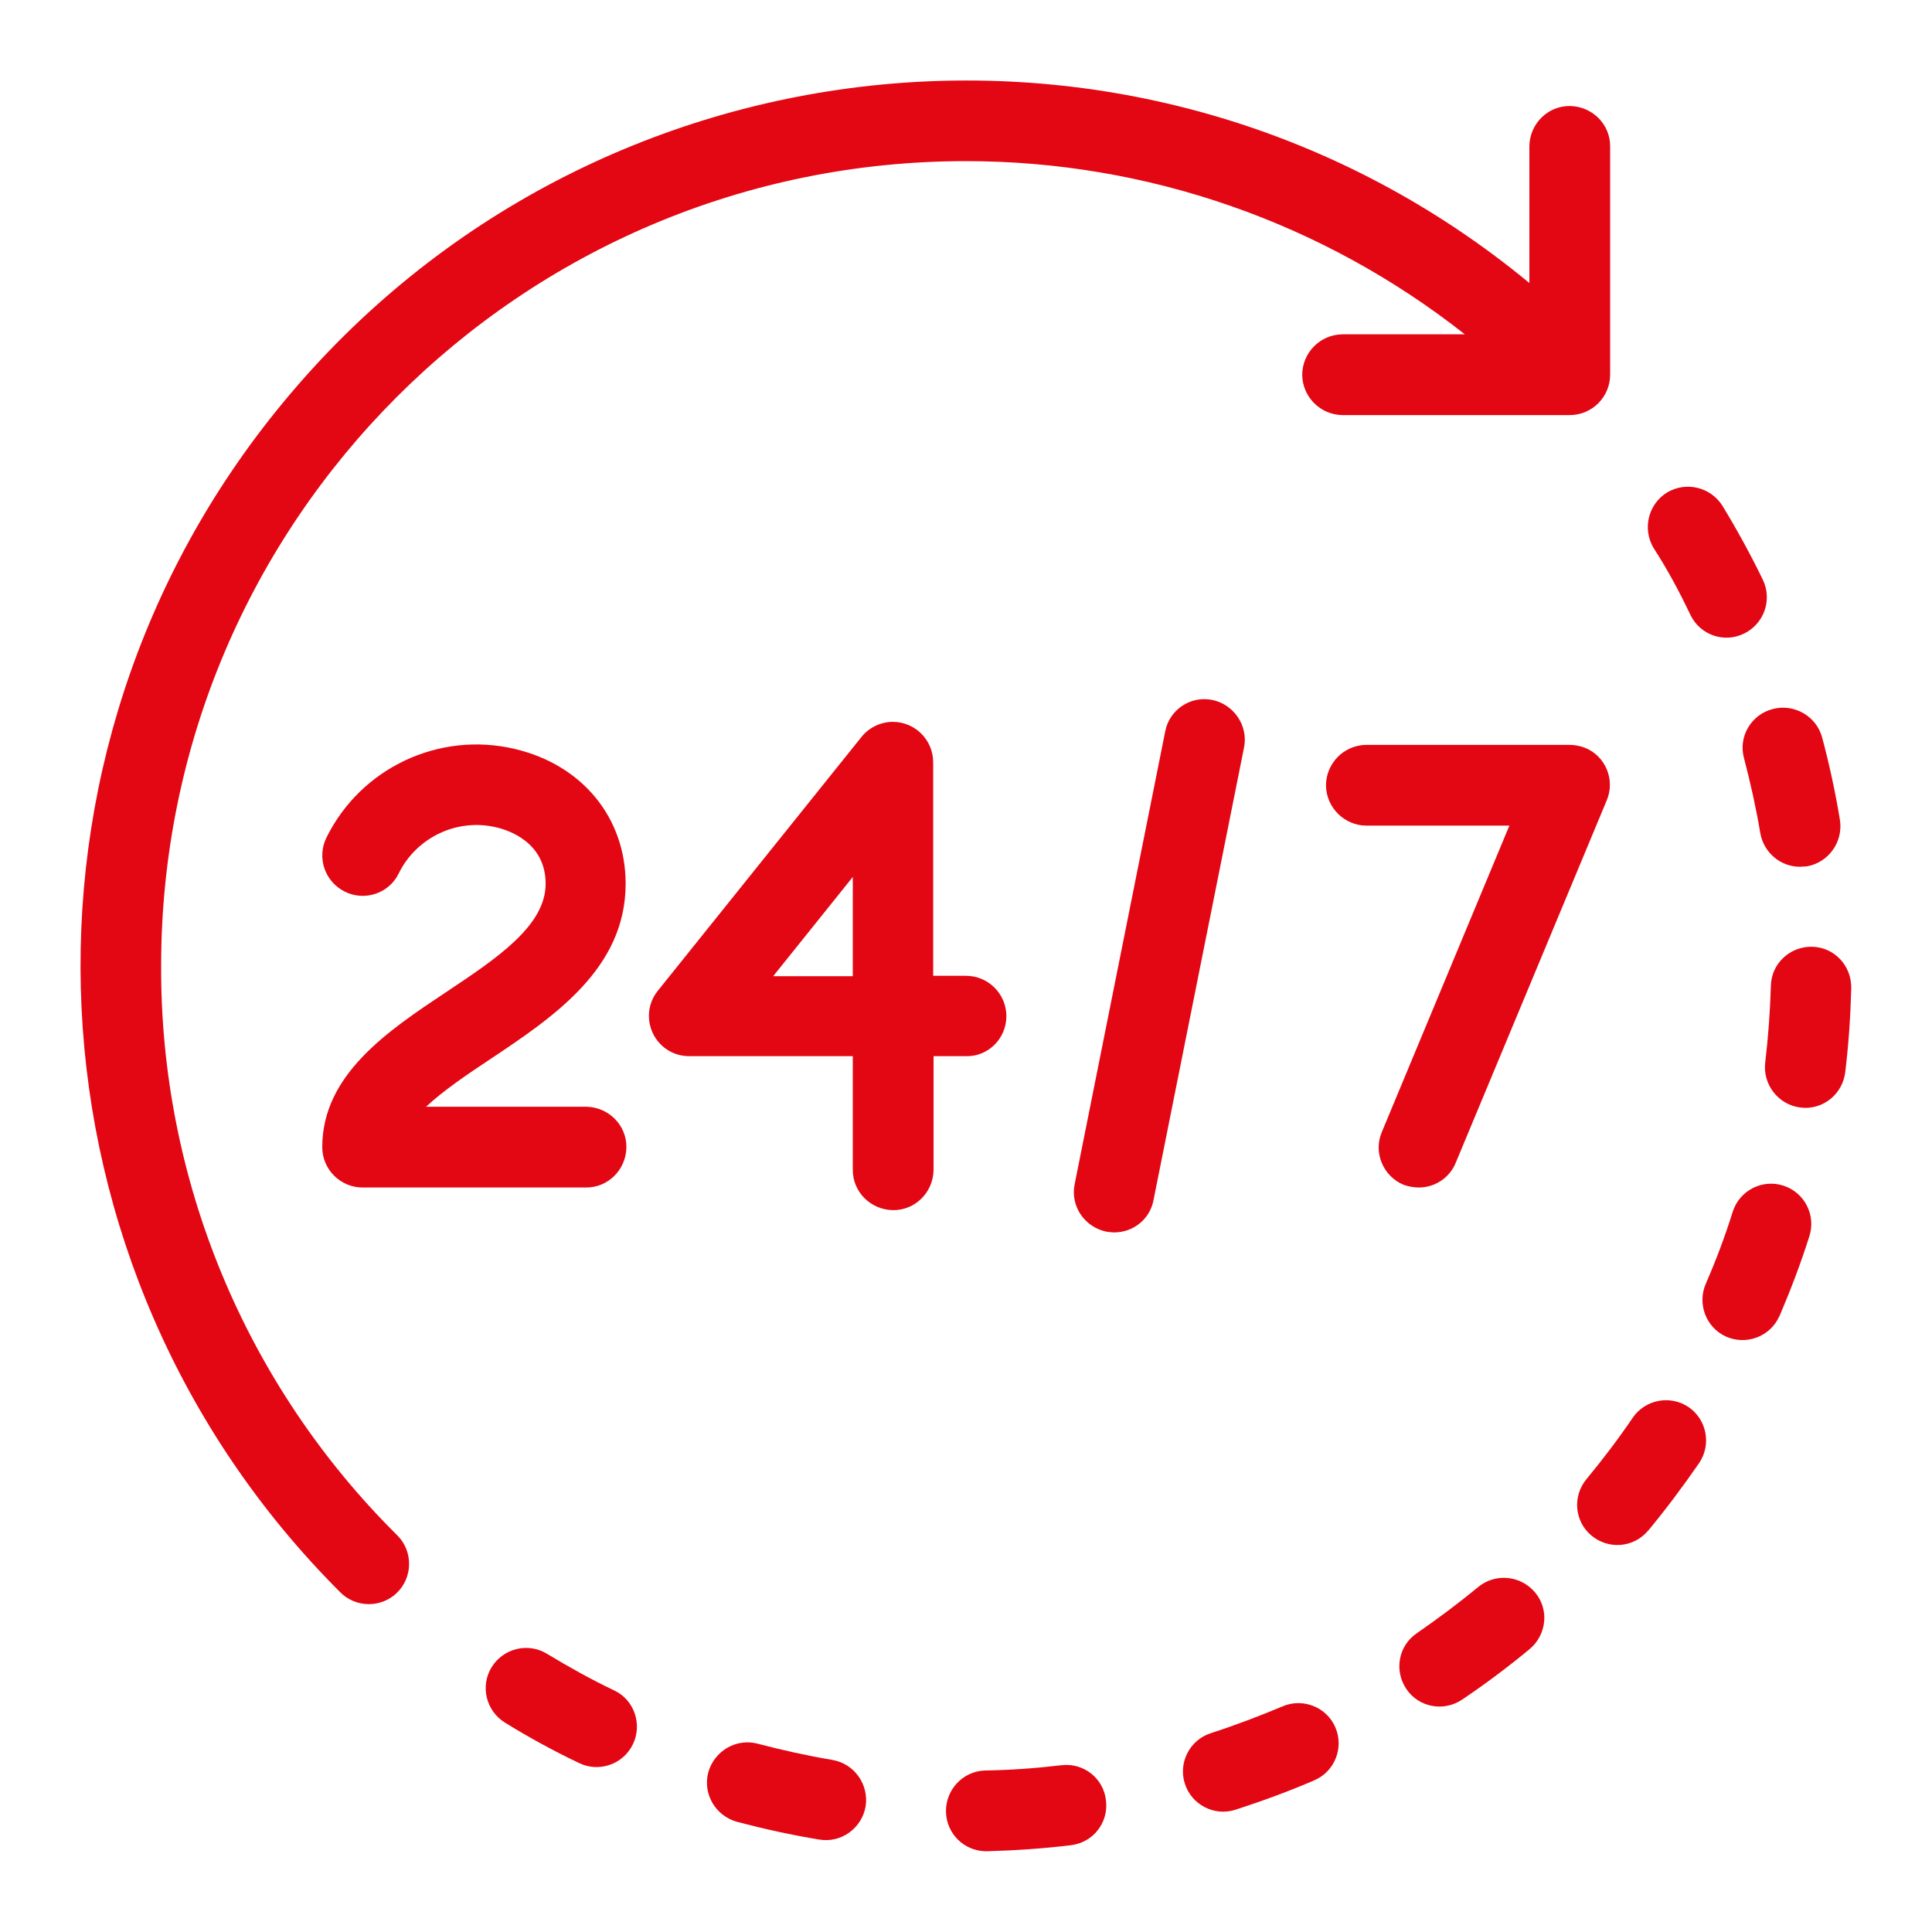
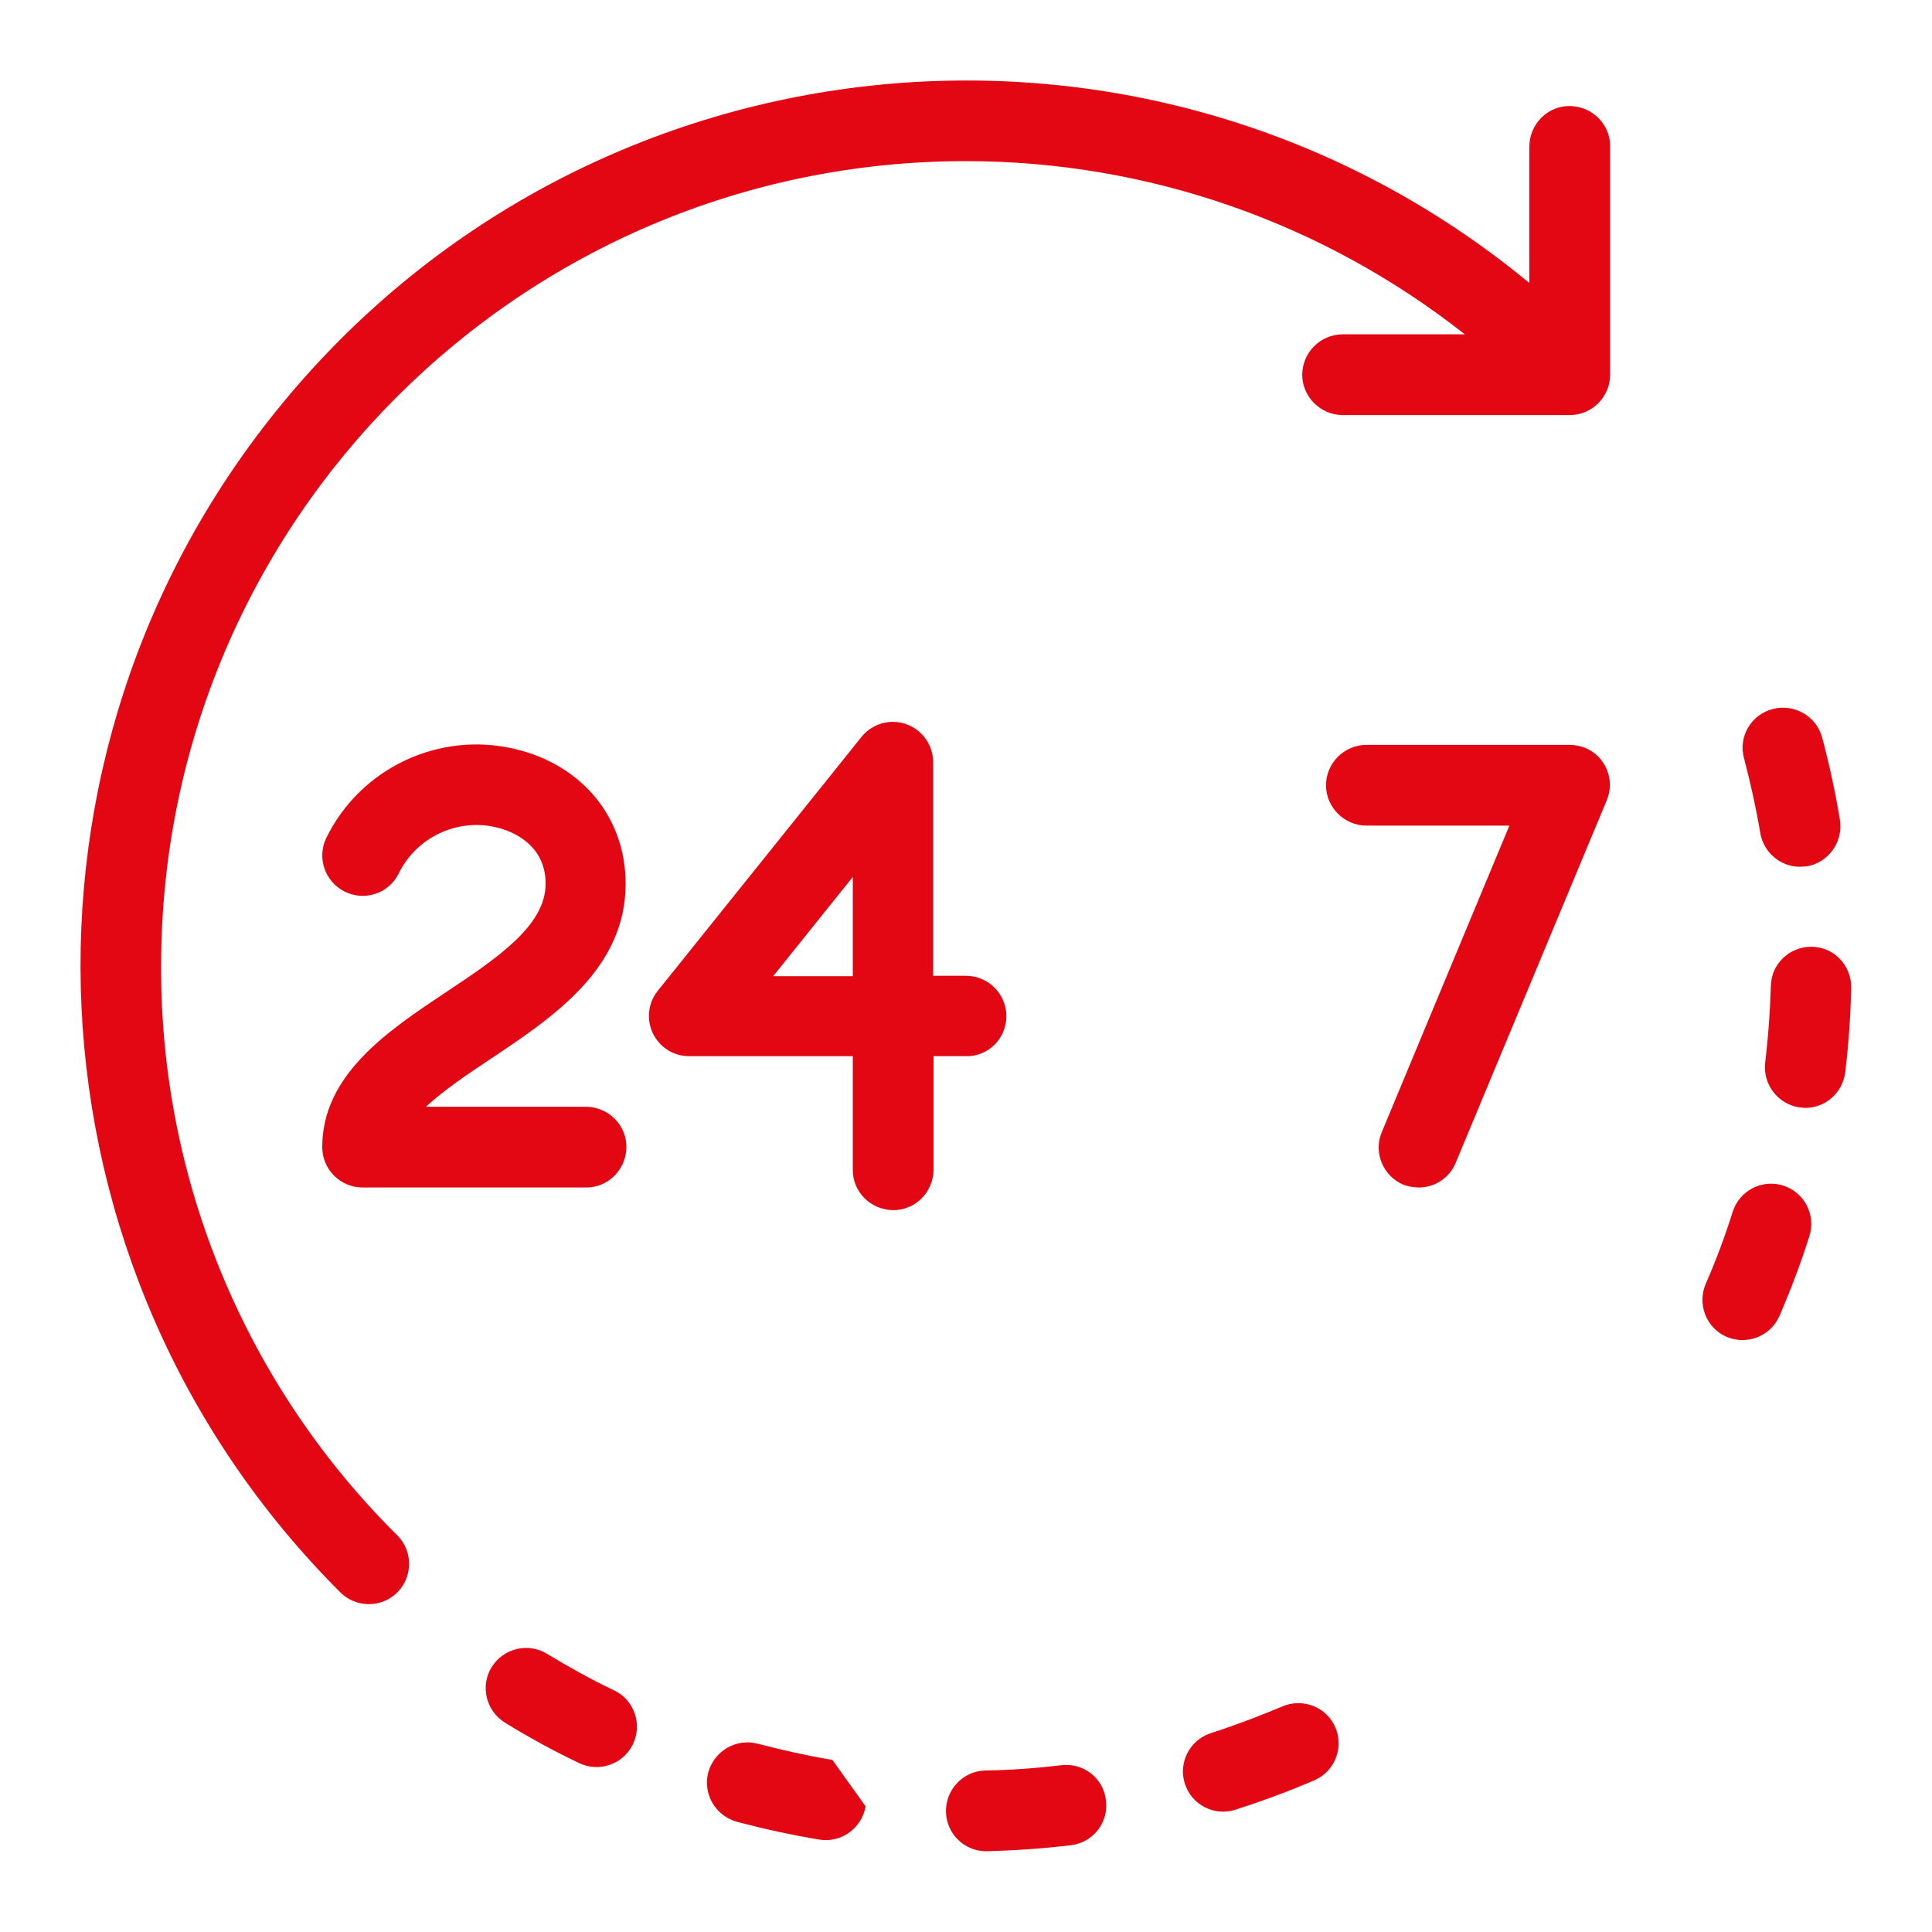
<svg xmlns="http://www.w3.org/2000/svg" version="1.1" id="Layer_1" x="0px" y="0px" viewBox="0 0 512 512" style="enable-background:new 0 0 512 512;" xml:space="preserve">
  <style type="text/css">
	.st0{fill:#E30613;}
</style>
  <path class="st0" d="M42.7,256c0-117.8,95.5-213.3,213.3-213.3c48,0,94.5,16.2,132.2,45.9h-32.5c-5.9,0.1-10.6,4.9-10.6,10.8  c0.1,5.8,4.8,10.5,10.6,10.6H416c5.9,0,10.7-4.8,10.7-10.7V38.9c0.1-5.9-4.7-10.7-10.6-10.8c-5.9-0.1-10.7,4.7-10.8,10.6  c0,0.1,0,0.1,0,0.2V75C305.4-7.5,157.5,6.7,75,106.7C-2,199.9,4.6,336.4,90.1,421.9c4.1,4.2,10.9,4.3,15.1,0.2  c4.2-4.1,4.3-10.9,0.2-15.1c-0.1-0.1-0.1-0.1-0.2-0.2C65,366.9,42.5,312.6,42.7,256z" />
  <path class="st0" d="M162.8,448c-6.1-2.9-12-6.2-17.8-9.7c-5-3.1-11.6-1.5-14.7,3.5c-3.1,5-1.5,11.6,3.5,14.7l0,0  c6.3,3.9,12.9,7.5,19.6,10.7c5.3,2.6,11.7,0.4,14.3-4.9S168.1,450.5,162.8,448L162.8,448z" />
-   <path class="st0" d="M448,163c2.6,5.3,8.9,7.5,14.2,4.9c5.3-2.6,7.5-8.9,5-14.2l0,0c-3.2-6.6-6.8-13.2-10.7-19.6  c-3.1-5-9.6-6.6-14.7-3.6c-5,3.1-6.6,9.6-3.6,14.7C441.9,150.9,445.1,156.9,448,163z" />
  <path class="st0" d="M281.3,467.8c-6.7,0.8-13.5,1.3-20.3,1.4c-5.9,0.2-10.5,5.2-10.3,11.1c0.2,5.7,4.8,10.2,10.5,10.3  c0.1,0,0.2,0,0.3,0c7.4-0.2,14.9-0.7,22.3-1.6c5.9-0.7,10-6,9.3-11.8C292.5,471.3,287.2,467.1,281.3,467.8L281.3,467.8z" />
-   <path class="st0" d="M220.6,466.4c-6.6-1.1-13.3-2.6-19.8-4.3c-5.7-1.5-11.5,1.9-13.1,7.6c-1.5,5.7,1.9,11.5,7.6,13.1  c7.2,1.9,14.5,3.5,21.8,4.7c5.8,1,11.3-3,12.3-8.8C230.3,472.9,226.4,467.4,220.6,466.4L220.6,466.4z" />
+   <path class="st0" d="M220.6,466.4c-6.6-1.1-13.3-2.6-19.8-4.3c-5.7-1.5-11.5,1.9-13.1,7.6c-1.5,5.7,1.9,11.5,7.6,13.1  c7.2,1.9,14.5,3.5,21.8,4.7c5.8,1,11.3-3,12.3-8.8L220.6,466.4z" />
  <path class="st0" d="M480.2,250.9c-5.9-0.1-10.8,4.5-10.9,10.4c-0.2,6.7-0.7,13.6-1.5,20.3c-0.7,5.8,3.5,11.2,9.3,11.9  c0.4,0,0.9,0.1,1.3,0.1c5.4,0,9.9-4,10.6-9.4c0.9-7.4,1.4-14.8,1.6-22.3C490.7,255.9,486.1,251,480.2,250.9  C480.2,250.9,480.2,250.9,480.2,250.9L480.2,250.9z" />
-   <path class="st0" d="M447.5,372.9c-4.9-3.3-11.5-2-14.8,2.8c-3.8,5.6-7.9,11-12.2,16.2c-3.8,4.5-3.3,11.2,1.2,15s11.2,3.3,15-1.2  c0.1-0.1,0.1-0.1,0.2-0.2c4.7-5.7,9.2-11.7,13.4-17.8C453.6,382.8,452.3,376.2,447.5,372.9C447.5,372.9,447.5,372.9,447.5,372.9  L447.5,372.9z" />
  <path class="st0" d="M462.2,201c1.7,6.5,3.2,13.2,4.3,19.8c0.9,5.1,5.3,8.9,10.5,8.9c0.6,0,1.2-0.1,1.8-0.1c5.8-1,9.7-6.5,8.8-12.3  c0,0,0,0,0,0c-1.2-7.3-2.8-14.7-4.7-21.8c-1.5-5.7-7.4-9.1-13.1-7.6C464,189.4,460.6,195.3,462.2,201L462.2,201z" />
-   <path class="st0" d="M391.7,420.6c-5.2,4.3-10.7,8.4-16.2,12.2c-4.9,3.3-6.1,9.9-2.8,14.8s9.9,6.1,14.8,2.8  c6.1-4.1,12.1-8.6,17.9-13.4c4.5-3.8,5.2-10.5,1.4-15S396.3,416.8,391.7,420.6z" />
  <path class="st0" d="M472.6,314.2c-5.6-1.8-11.6,1.3-13.4,6.9c-2,6.4-4.4,12.8-7.1,19c-2.4,5.4,0,11.7,5.3,14.1  c5.4,2.4,11.7,0,14.1-5.3c0.1-0.1,0.1-0.2,0.2-0.4c2.9-6.8,5.6-13.9,7.8-20.9C481.3,322,478.2,316,472.6,314.2  C472.6,314.2,472.6,314.2,472.6,314.2L472.6,314.2z" />
  <path class="st0" d="M339.9,452.2c-6.2,2.6-12.5,5-19,7.1c-5.6,1.8-8.7,7.8-6.9,13.4s7.8,8.7,13.4,6.9c7.1-2.3,14.2-4.9,20.9-7.8  c5.4-2.3,7.9-8.6,5.6-14C351.6,452.4,345.3,449.9,339.9,452.2L339.9,452.2L339.9,452.2z" />
  <path class="st0" d="M165.8,234.2c0-17.5-11.5-31.5-29.3-35.7c-20.1-4.8-40.9,5-50,23.5c-2.6,5.3-0.4,11.7,4.9,14.3  c5.2,2.6,11.6,0.5,14.2-4.7c4.7-9.7,15.6-14.9,26.1-12.3c3,0.7,12.9,3.9,12.9,14.9c0,11.1-12.8,19.7-26.5,28.8  c-15.3,10.2-32.7,21.8-32.7,41c0,5.9,4.8,10.7,10.7,10.7h59.1c5.9,0.1,10.7-4.7,10.8-10.6c0.1-5.9-4.7-10.7-10.6-10.8  c-0.1,0-0.1,0-0.2,0h-42.3c4.5-4.2,10.8-8.5,17-12.6C146.7,269.5,165.8,256.7,165.8,234.2L165.8,234.2z" />
  <path class="st0" d="M266.7,269.3c0-5.9-4.8-10.7-10.7-10.7h-8.7V202c0-5.9-4.8-10.7-10.7-10.7c-3.2,0-6.3,1.5-8.3,4l-54,67.3  c-3.7,4.6-2.9,11.3,1.7,15c1.9,1.5,4.2,2.3,6.7,2.3H226v30c-0.1,5.9,4.7,10.7,10.6,10.8s10.7-4.7,10.8-10.6c0-0.1,0-0.1,0-0.2v-30  h8.7C261.9,280,266.7,275.2,266.7,269.3z M226,258.7h-21.1l21.1-26.3V258.7z" />
-   <path class="st0" d="M321.3,185.5c-5.8-1.2-11.4,2.6-12.5,8.3c0,0,0,0,0,0l-24,120c-1.2,5.8,2.6,11.4,8.4,12.6  c0.7,0.1,1.4,0.2,2.1,0.2c5.1,0,9.5-3.6,10.4-8.6l24-120C330.8,192.3,327,186.7,321.3,185.5C321.3,185.5,321.3,185.5,321.3,185.5z" />
  <path class="st0" d="M376,314.7c4.3,0,8.2-2.6,9.8-6.6l40-96c2.3-5.4-0.3-11.7-5.7-13.9c-1.3-0.5-2.7-0.8-4.1-0.8h-54  c-5.9,0.1-10.6,4.9-10.6,10.8c0.1,5.8,4.8,10.5,10.6,10.6h38l-33.8,81.2c-2.3,5.4,0.3,11.7,5.8,14  C373.2,314.4,374.6,314.7,376,314.7L376,314.7z" />
</svg>